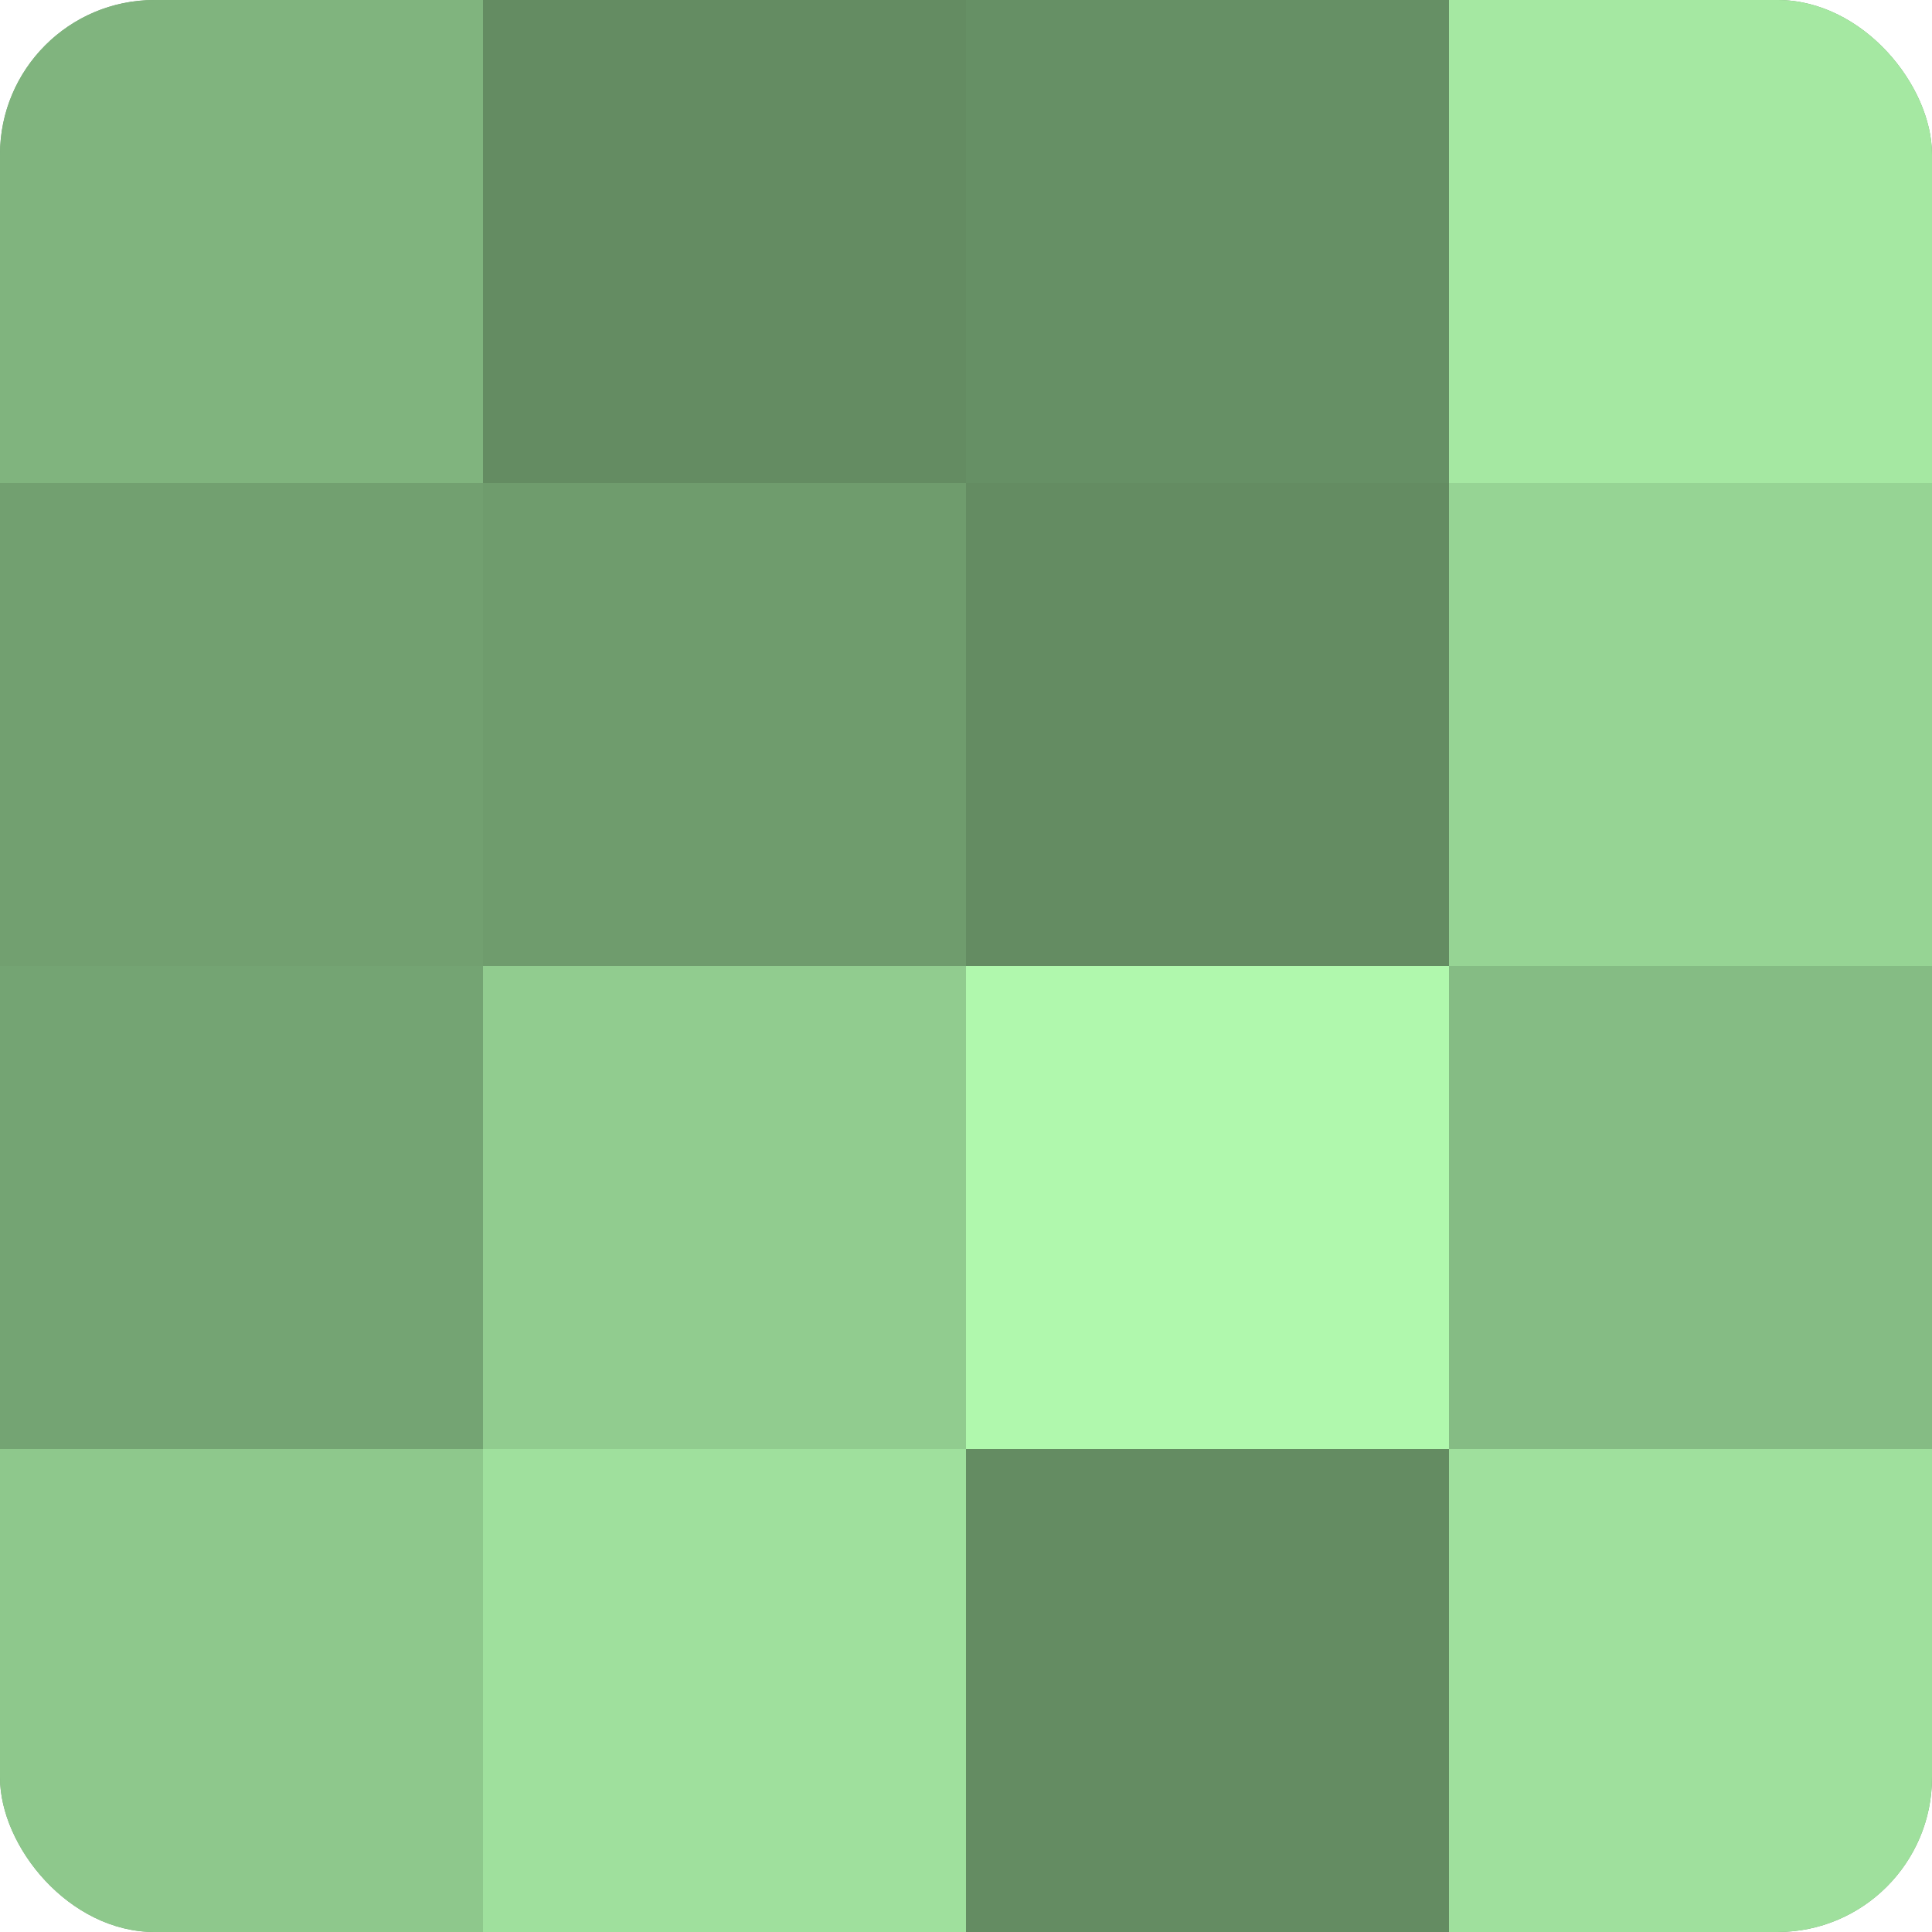
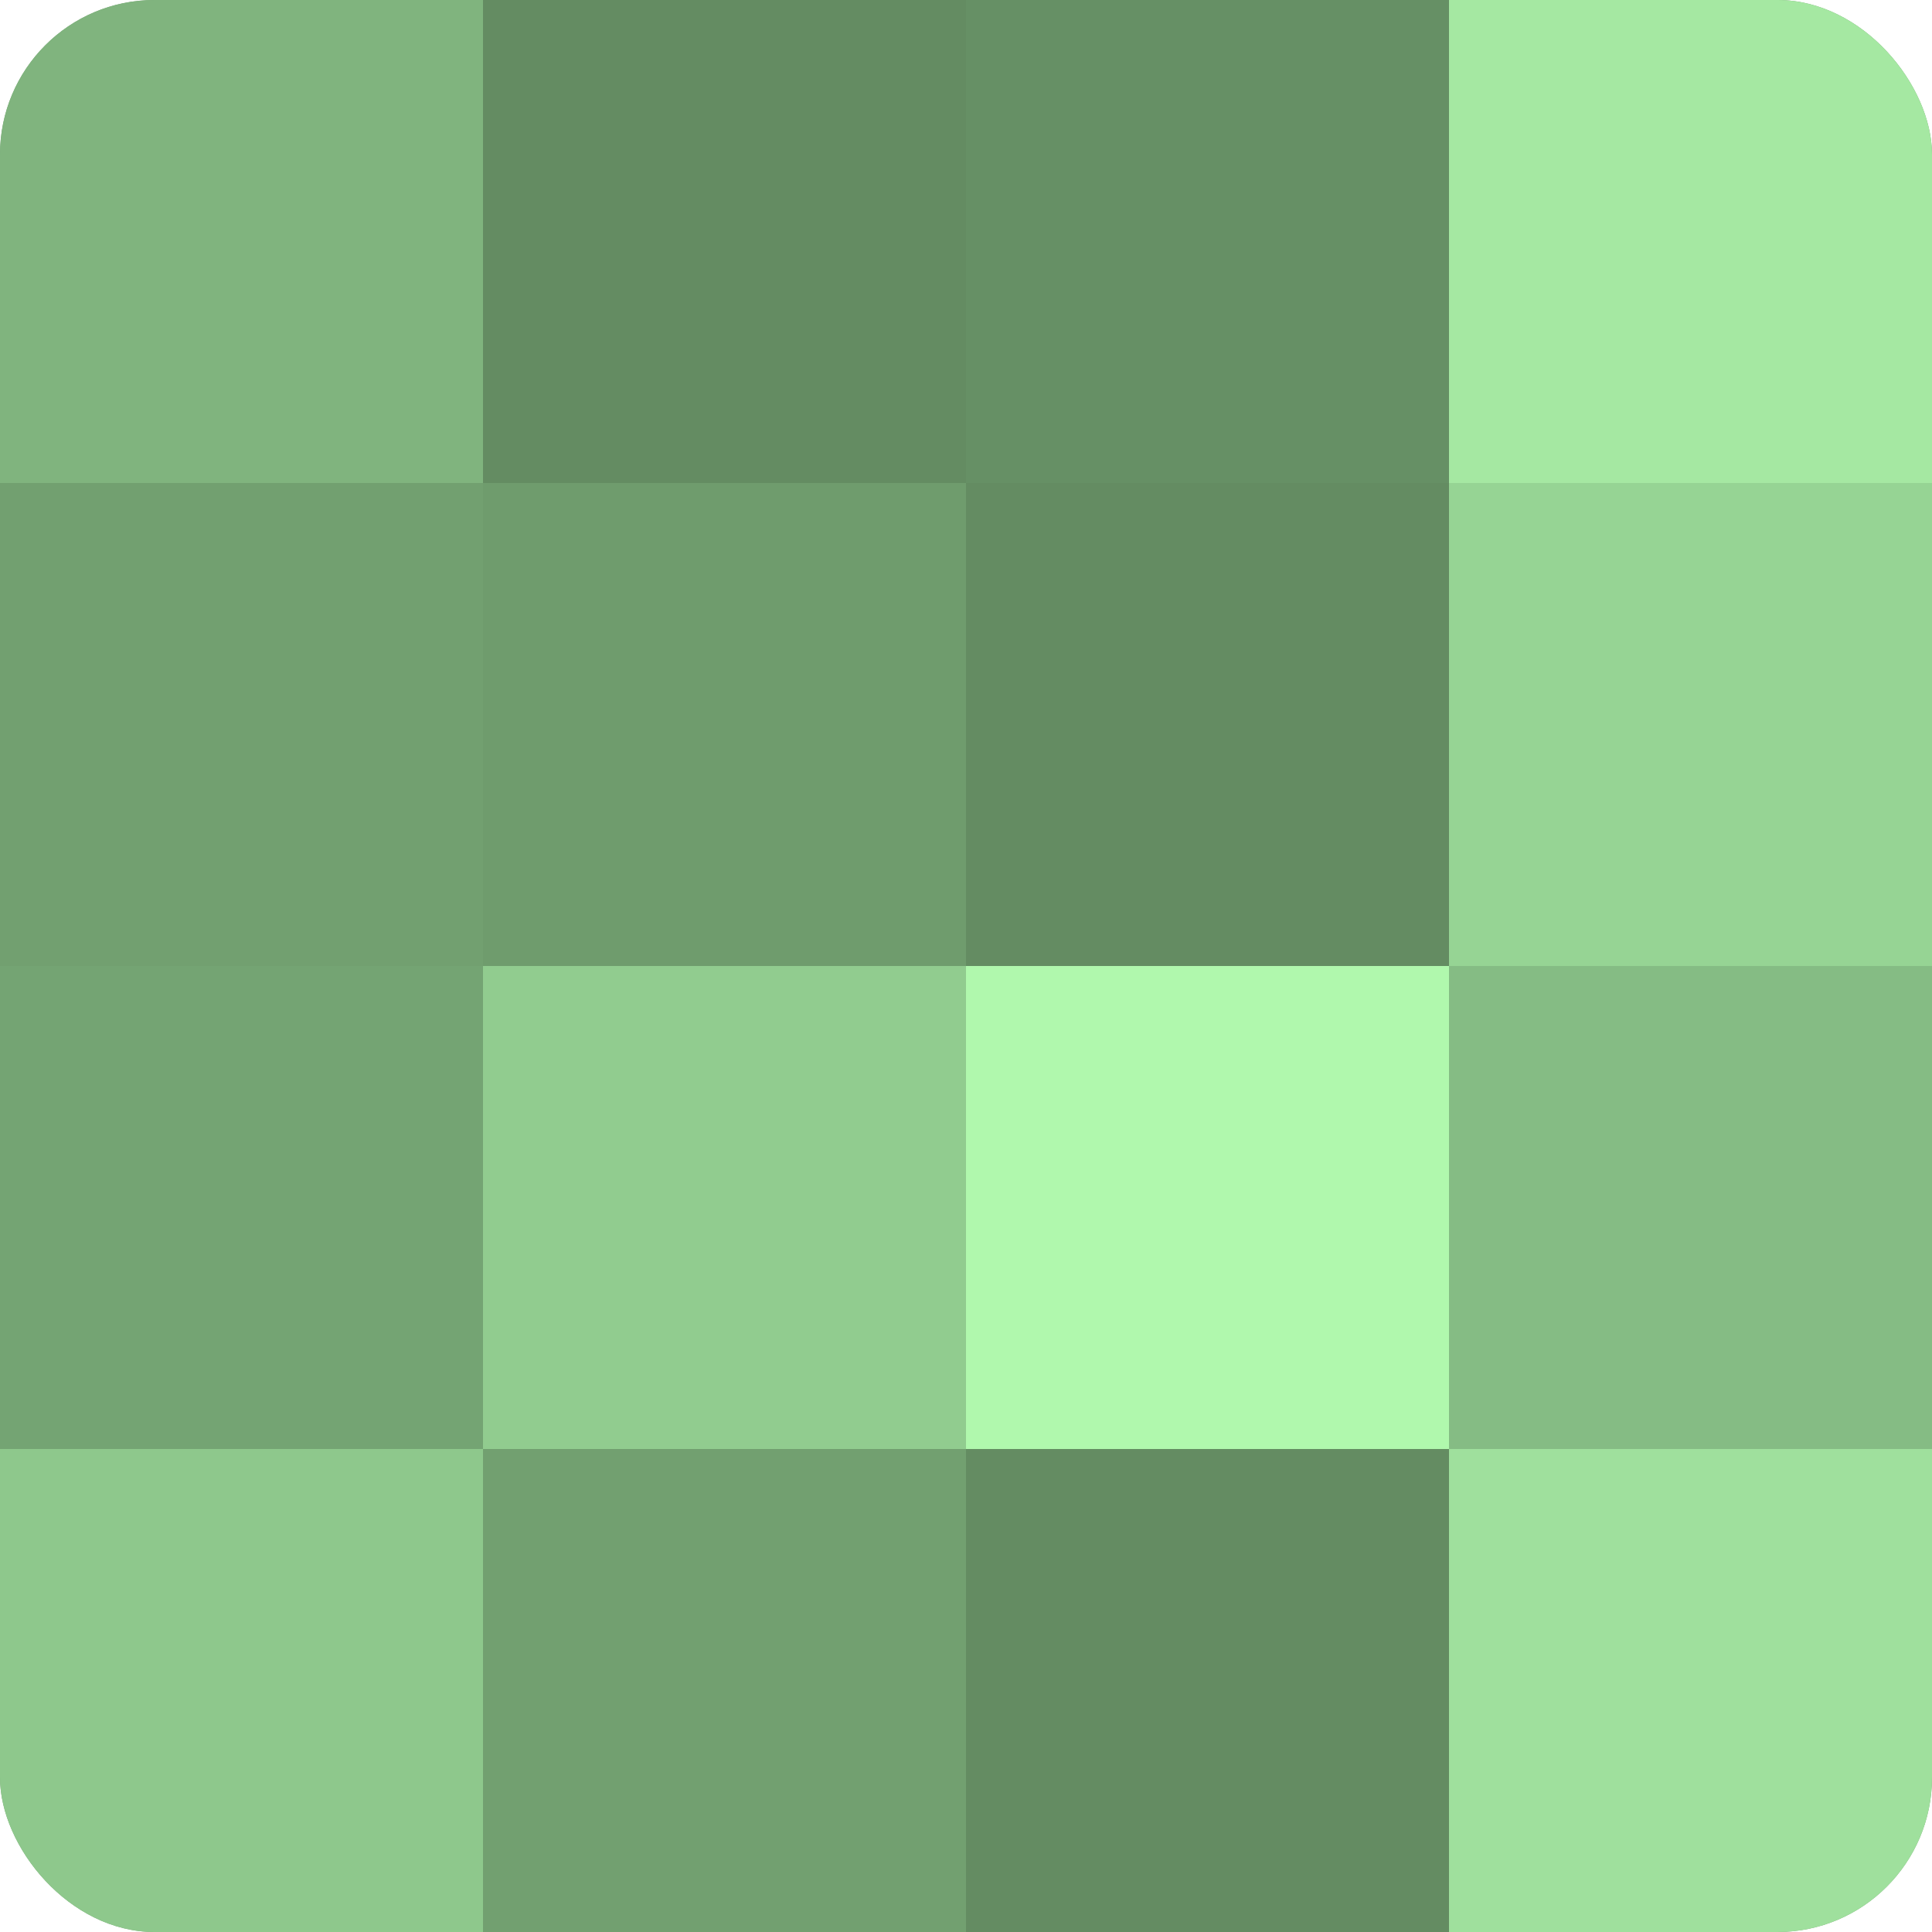
<svg xmlns="http://www.w3.org/2000/svg" width="80" height="80" viewBox="0 0 100 100" preserveAspectRatio="xMidYMid meet">
  <defs>
    <clipPath id="c" width="100" height="100">
      <rect width="100" height="100" rx="8" ry="8" />
    </clipPath>
  </defs>
  <g clip-path="url(#c)">
    <rect width="100" height="100" fill="#72a070" />
    <rect width="25" height="25" fill="#80b47e" />
    <rect y="25" width="25" height="25" fill="#72a070" />
    <rect y="50" width="25" height="25" fill="#74a473" />
    <rect y="75" width="25" height="25" fill="#8ec88c" />
    <rect x="25" width="25" height="25" fill="#648c62" />
    <rect x="25" y="25" width="25" height="25" fill="#6f9c6d" />
    <rect x="25" y="50" width="25" height="25" fill="#91cc8f" />
-     <rect x="25" y="75" width="25" height="25" fill="#9fe09d" />
    <rect x="50" width="25" height="25" fill="#669065" />
    <rect x="50" y="25" width="25" height="25" fill="#648c62" />
    <rect x="50" y="50" width="25" height="25" fill="#b0f8ad" />
    <rect x="50" y="75" width="25" height="25" fill="#648c62" />
    <rect x="75" width="25" height="25" fill="#a5e8a2" />
    <rect x="75" y="25" width="25" height="25" fill="#96d494" />
    <rect x="75" y="50" width="25" height="25" fill="#85bc84" />
    <rect x="75" y="75" width="25" height="25" fill="#9fe09d" />
  </g>
</svg>